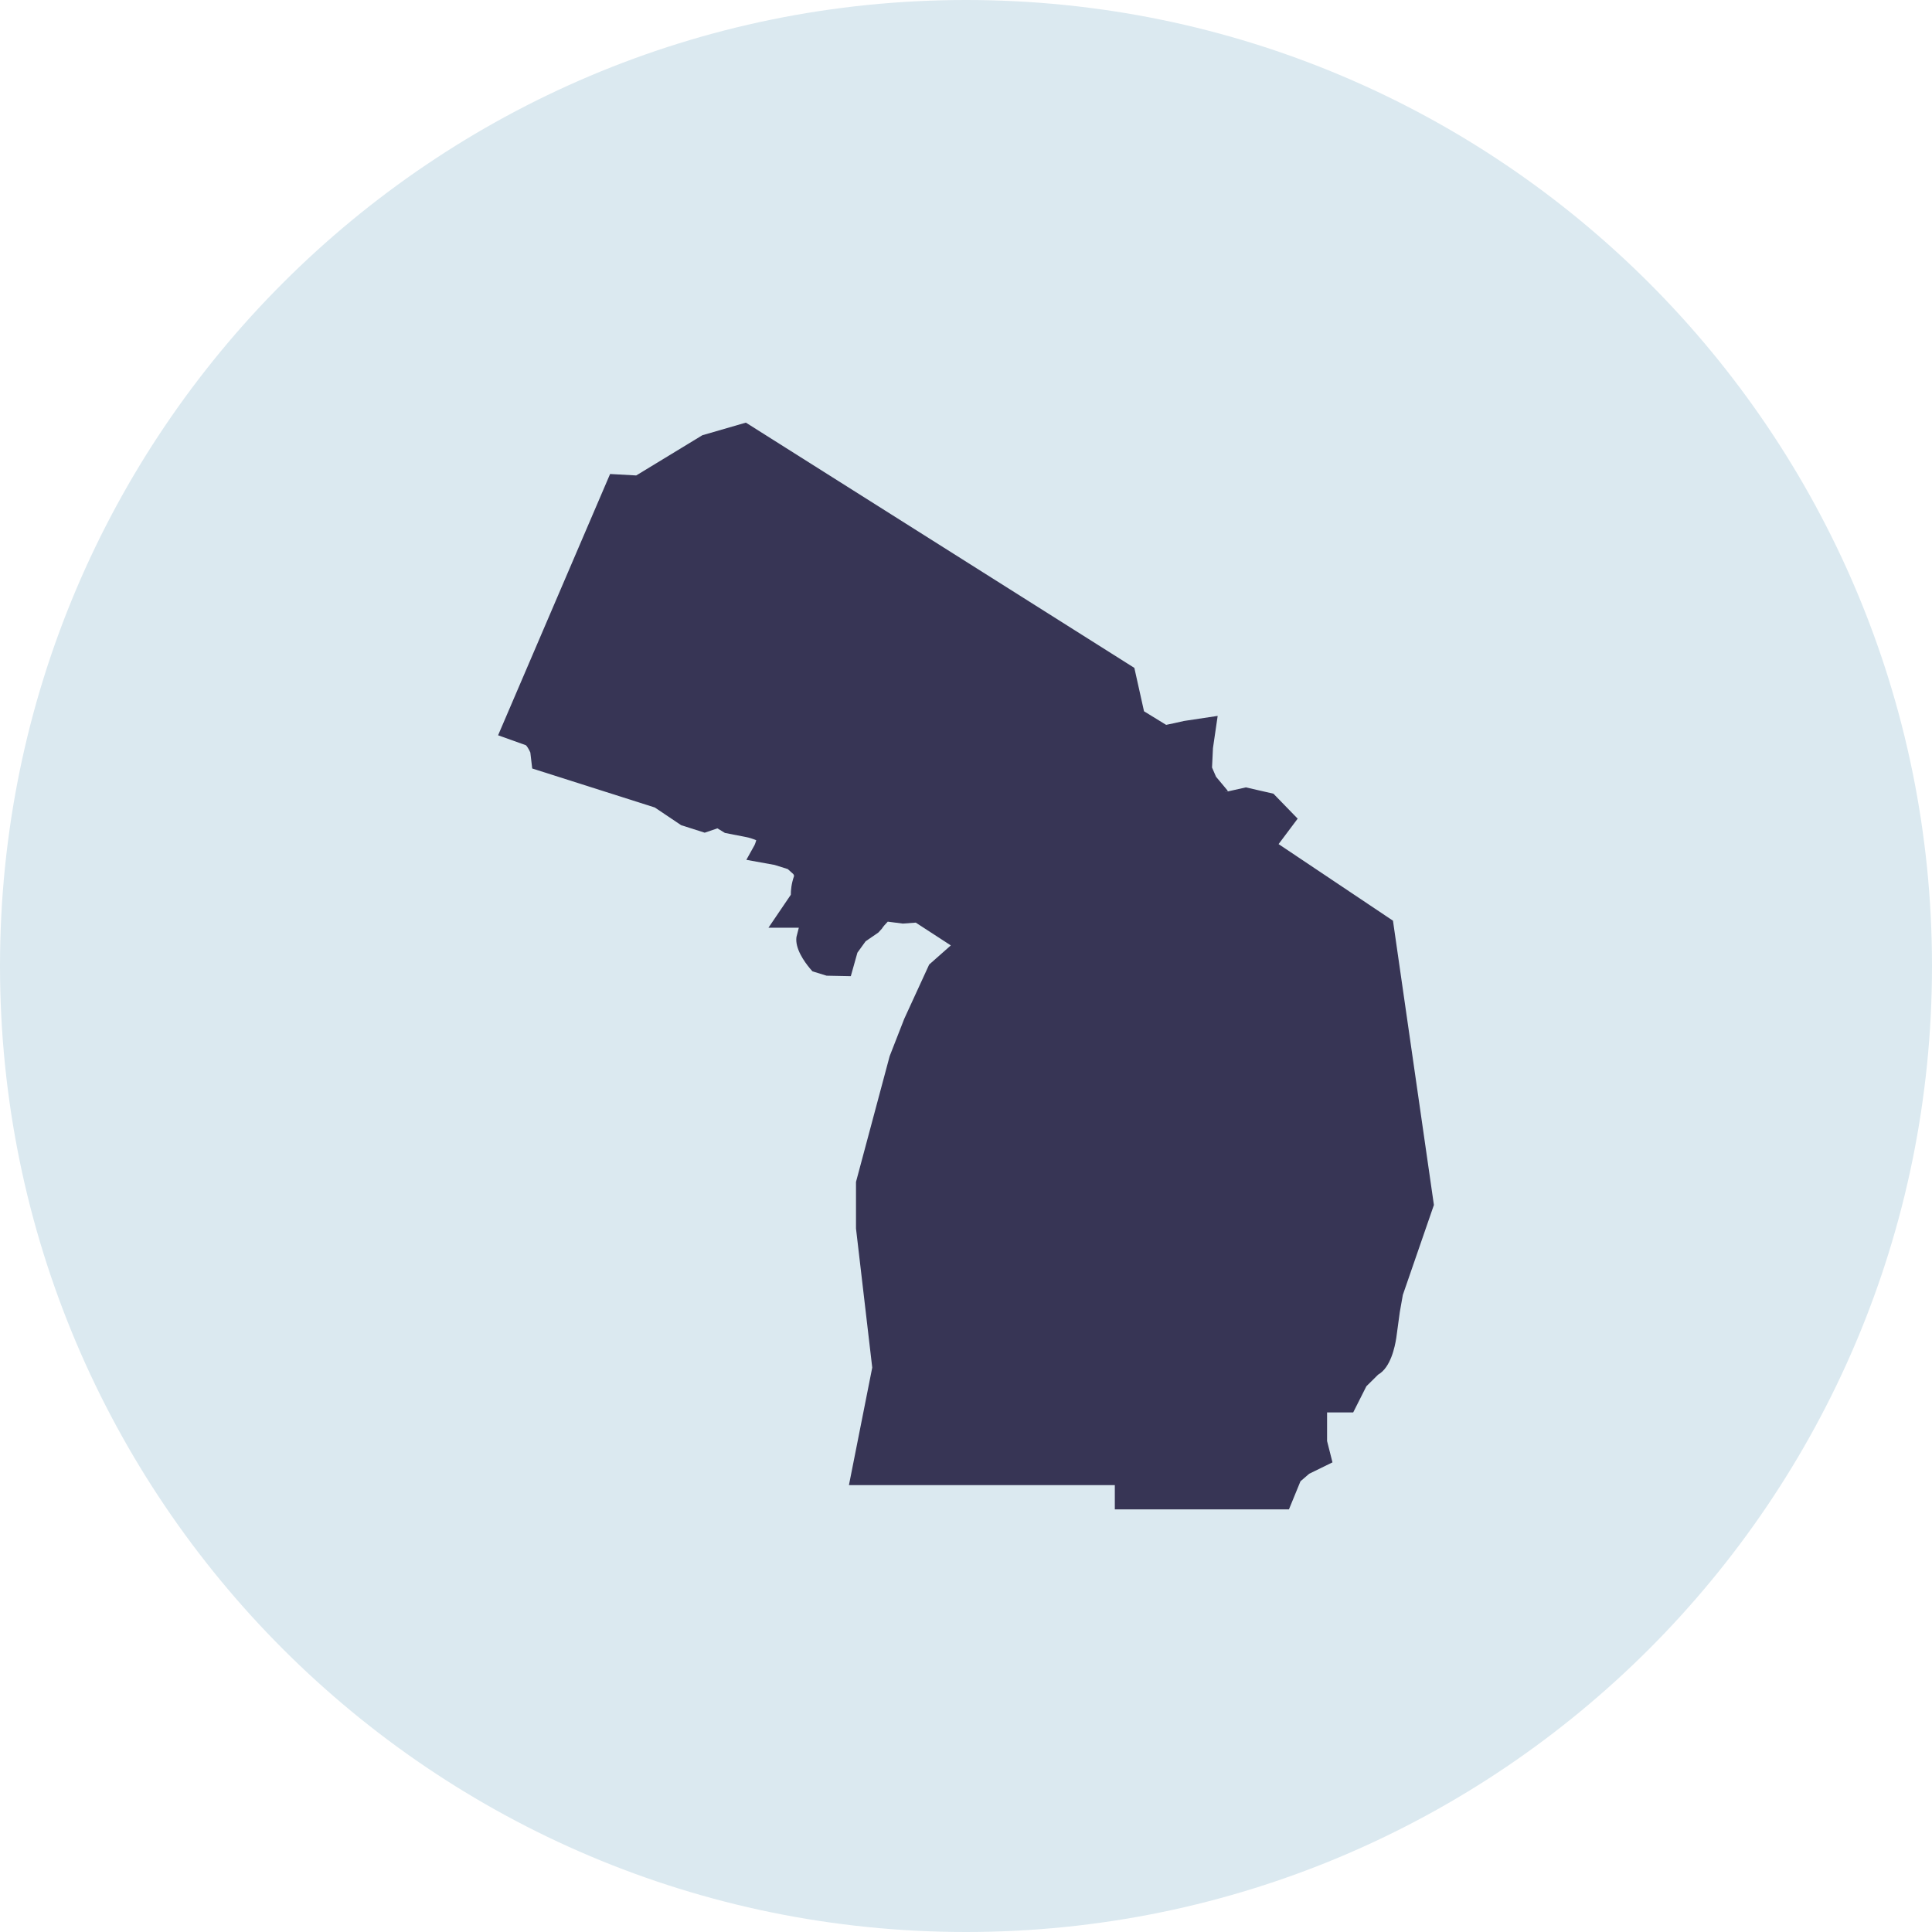
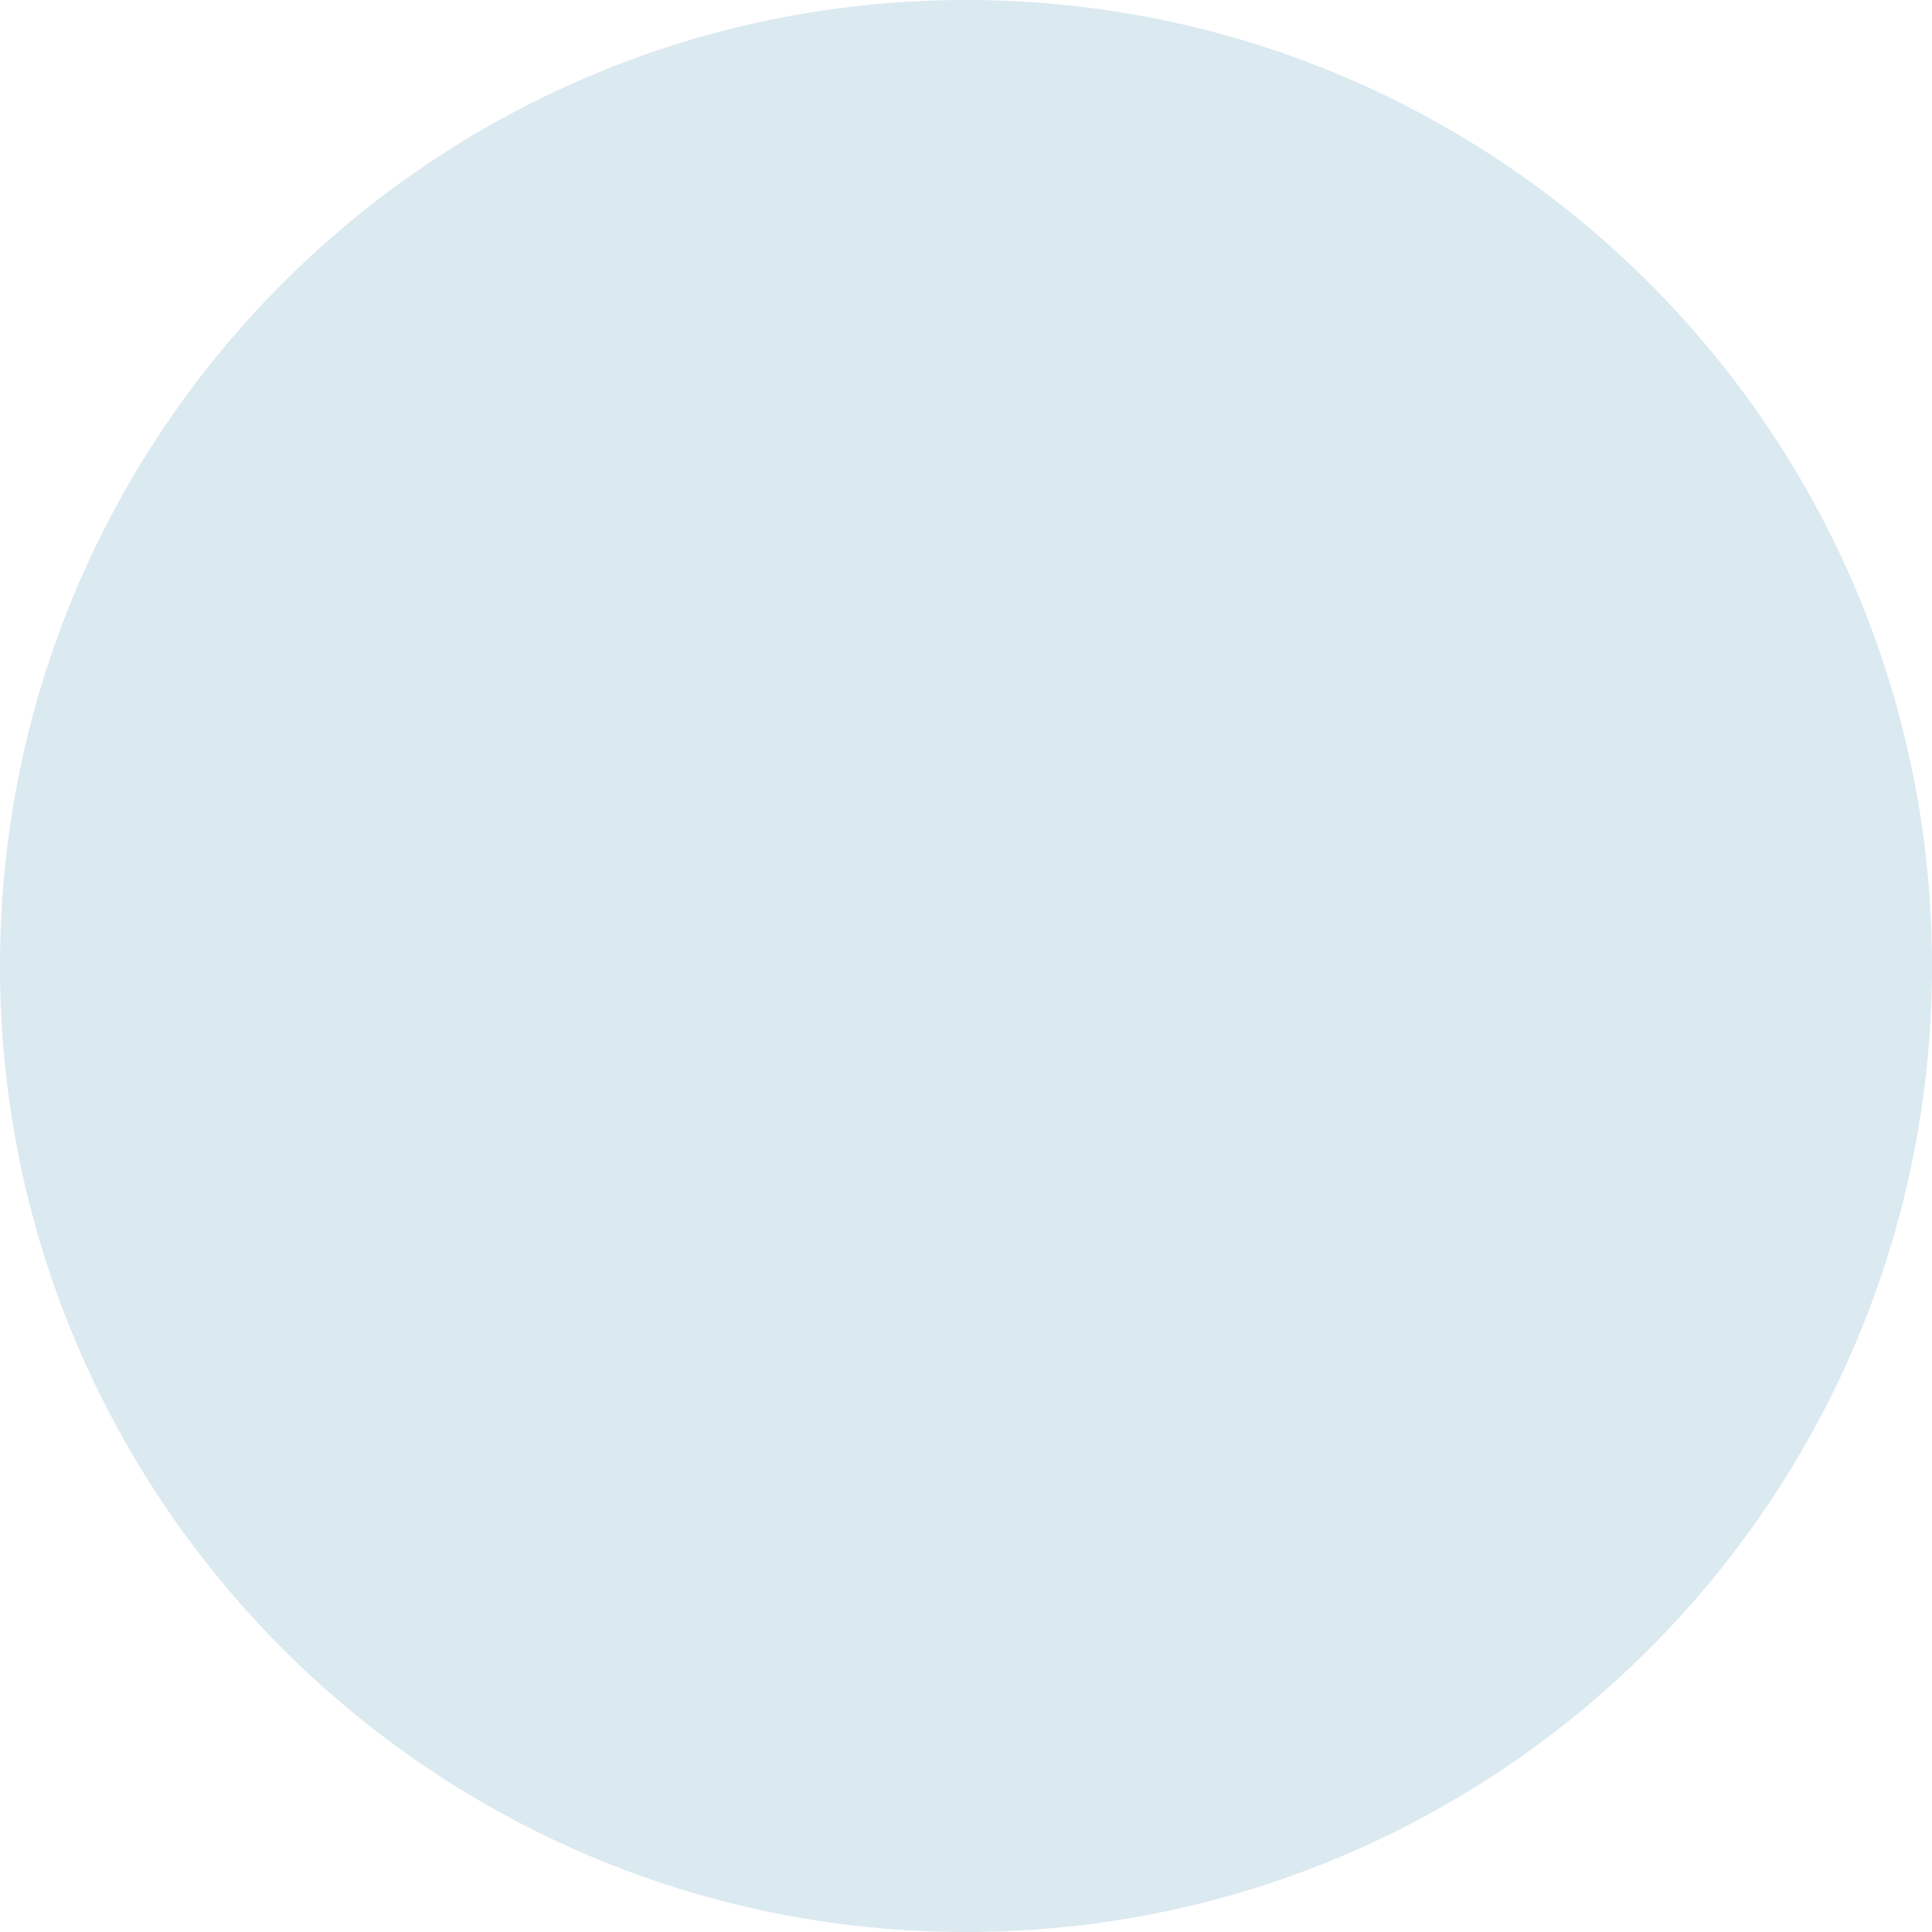
<svg xmlns="http://www.w3.org/2000/svg" width="64" height="64" viewBox="0 0 64 64" fill="none">
  <path d="M0 32C0 14.327 14.327 0 32 0C49.673 0 64 14.327 64 32C64 49.673 49.673 64 32 64C14.327 64 0 49.673 0 32Z" fill="#DBE9F0" />
-   <path d="M42.683 50H36.93V49.197H28.122L28.894 45.303L28.356 40.695V39.153L29.471 34.987L29.954 33.75L30.78 31.952L31.497 31.318L30.336 30.563L29.907 30.595L29.408 30.531C29.33 30.611 29.252 30.699 29.213 30.764L29.096 30.892L28.675 31.181L28.403 31.558L28.184 32.337L27.382 32.321L26.914 32.177L26.836 32.088C26.641 31.855 26.329 31.414 26.384 31.037L26.462 30.732H25.456L26.197 29.64C26.197 29.495 26.212 29.286 26.306 29.013L26.282 28.957L26.095 28.789L25.659 28.652L24.724 28.483L24.996 27.994C24.996 27.994 25.035 27.905 25.051 27.833C24.934 27.785 24.809 27.745 24.716 27.729L24.014 27.592L23.765 27.44L23.344 27.584L22.564 27.335L21.691 26.749L17.63 25.457L17.568 24.927C17.521 24.823 17.459 24.718 17.42 24.686L16.5 24.357L20.21 15.702L21.076 15.75L23.266 14.418L24.708 14L37.577 22.125L37.897 23.562L38.63 24.012C38.778 23.98 39.027 23.931 39.222 23.883L40.337 23.715L40.181 24.782L40.15 25.425L40.282 25.73L40.664 26.187C40.664 26.187 40.672 26.211 40.664 26.219L41.272 26.083L42.184 26.292L42.987 27.119L42.355 27.962L46.144 30.499L47.5 39.916L46.471 42.895L46.37 43.465L46.253 44.324C46.206 44.621 46.066 45.303 45.653 45.536L45.263 45.922L44.826 46.789H43.961V47.736L44.14 48.443L43.369 48.82L43.08 49.069L42.698 50H42.683ZM40.625 26.227C40.625 26.227 40.602 26.227 40.586 26.235H40.625V26.227Z" fill="#373555" />
</svg>